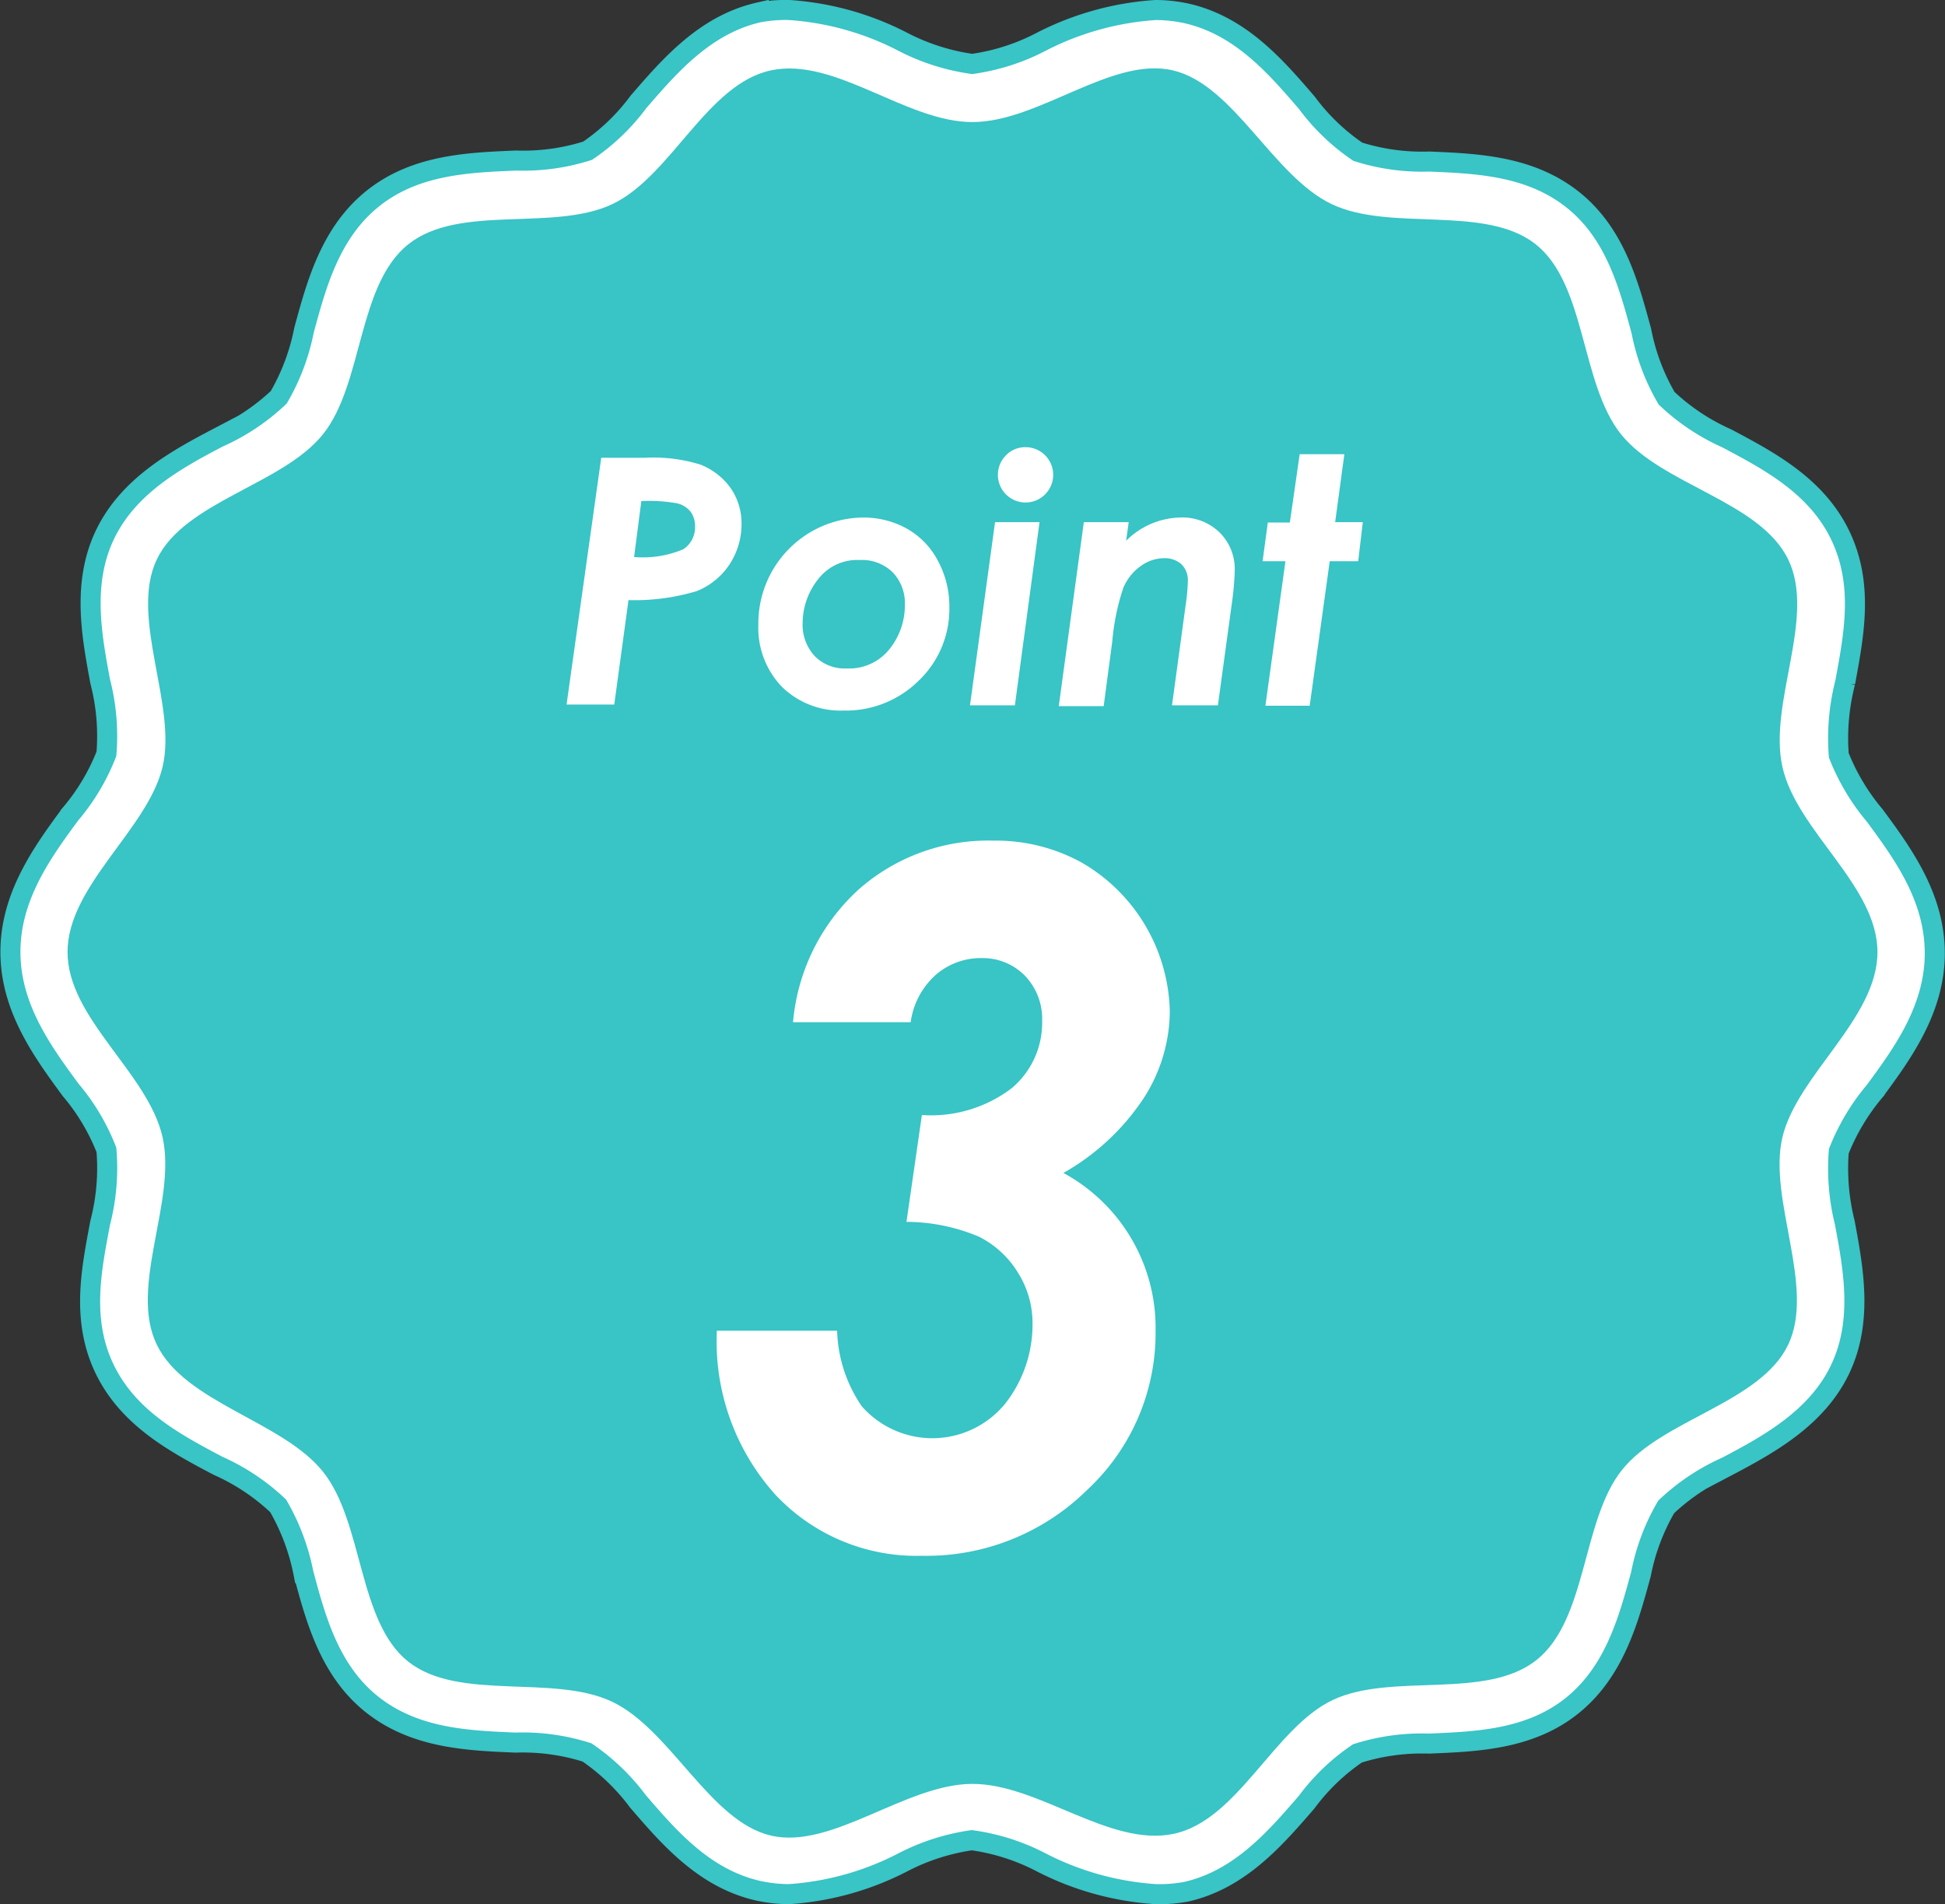
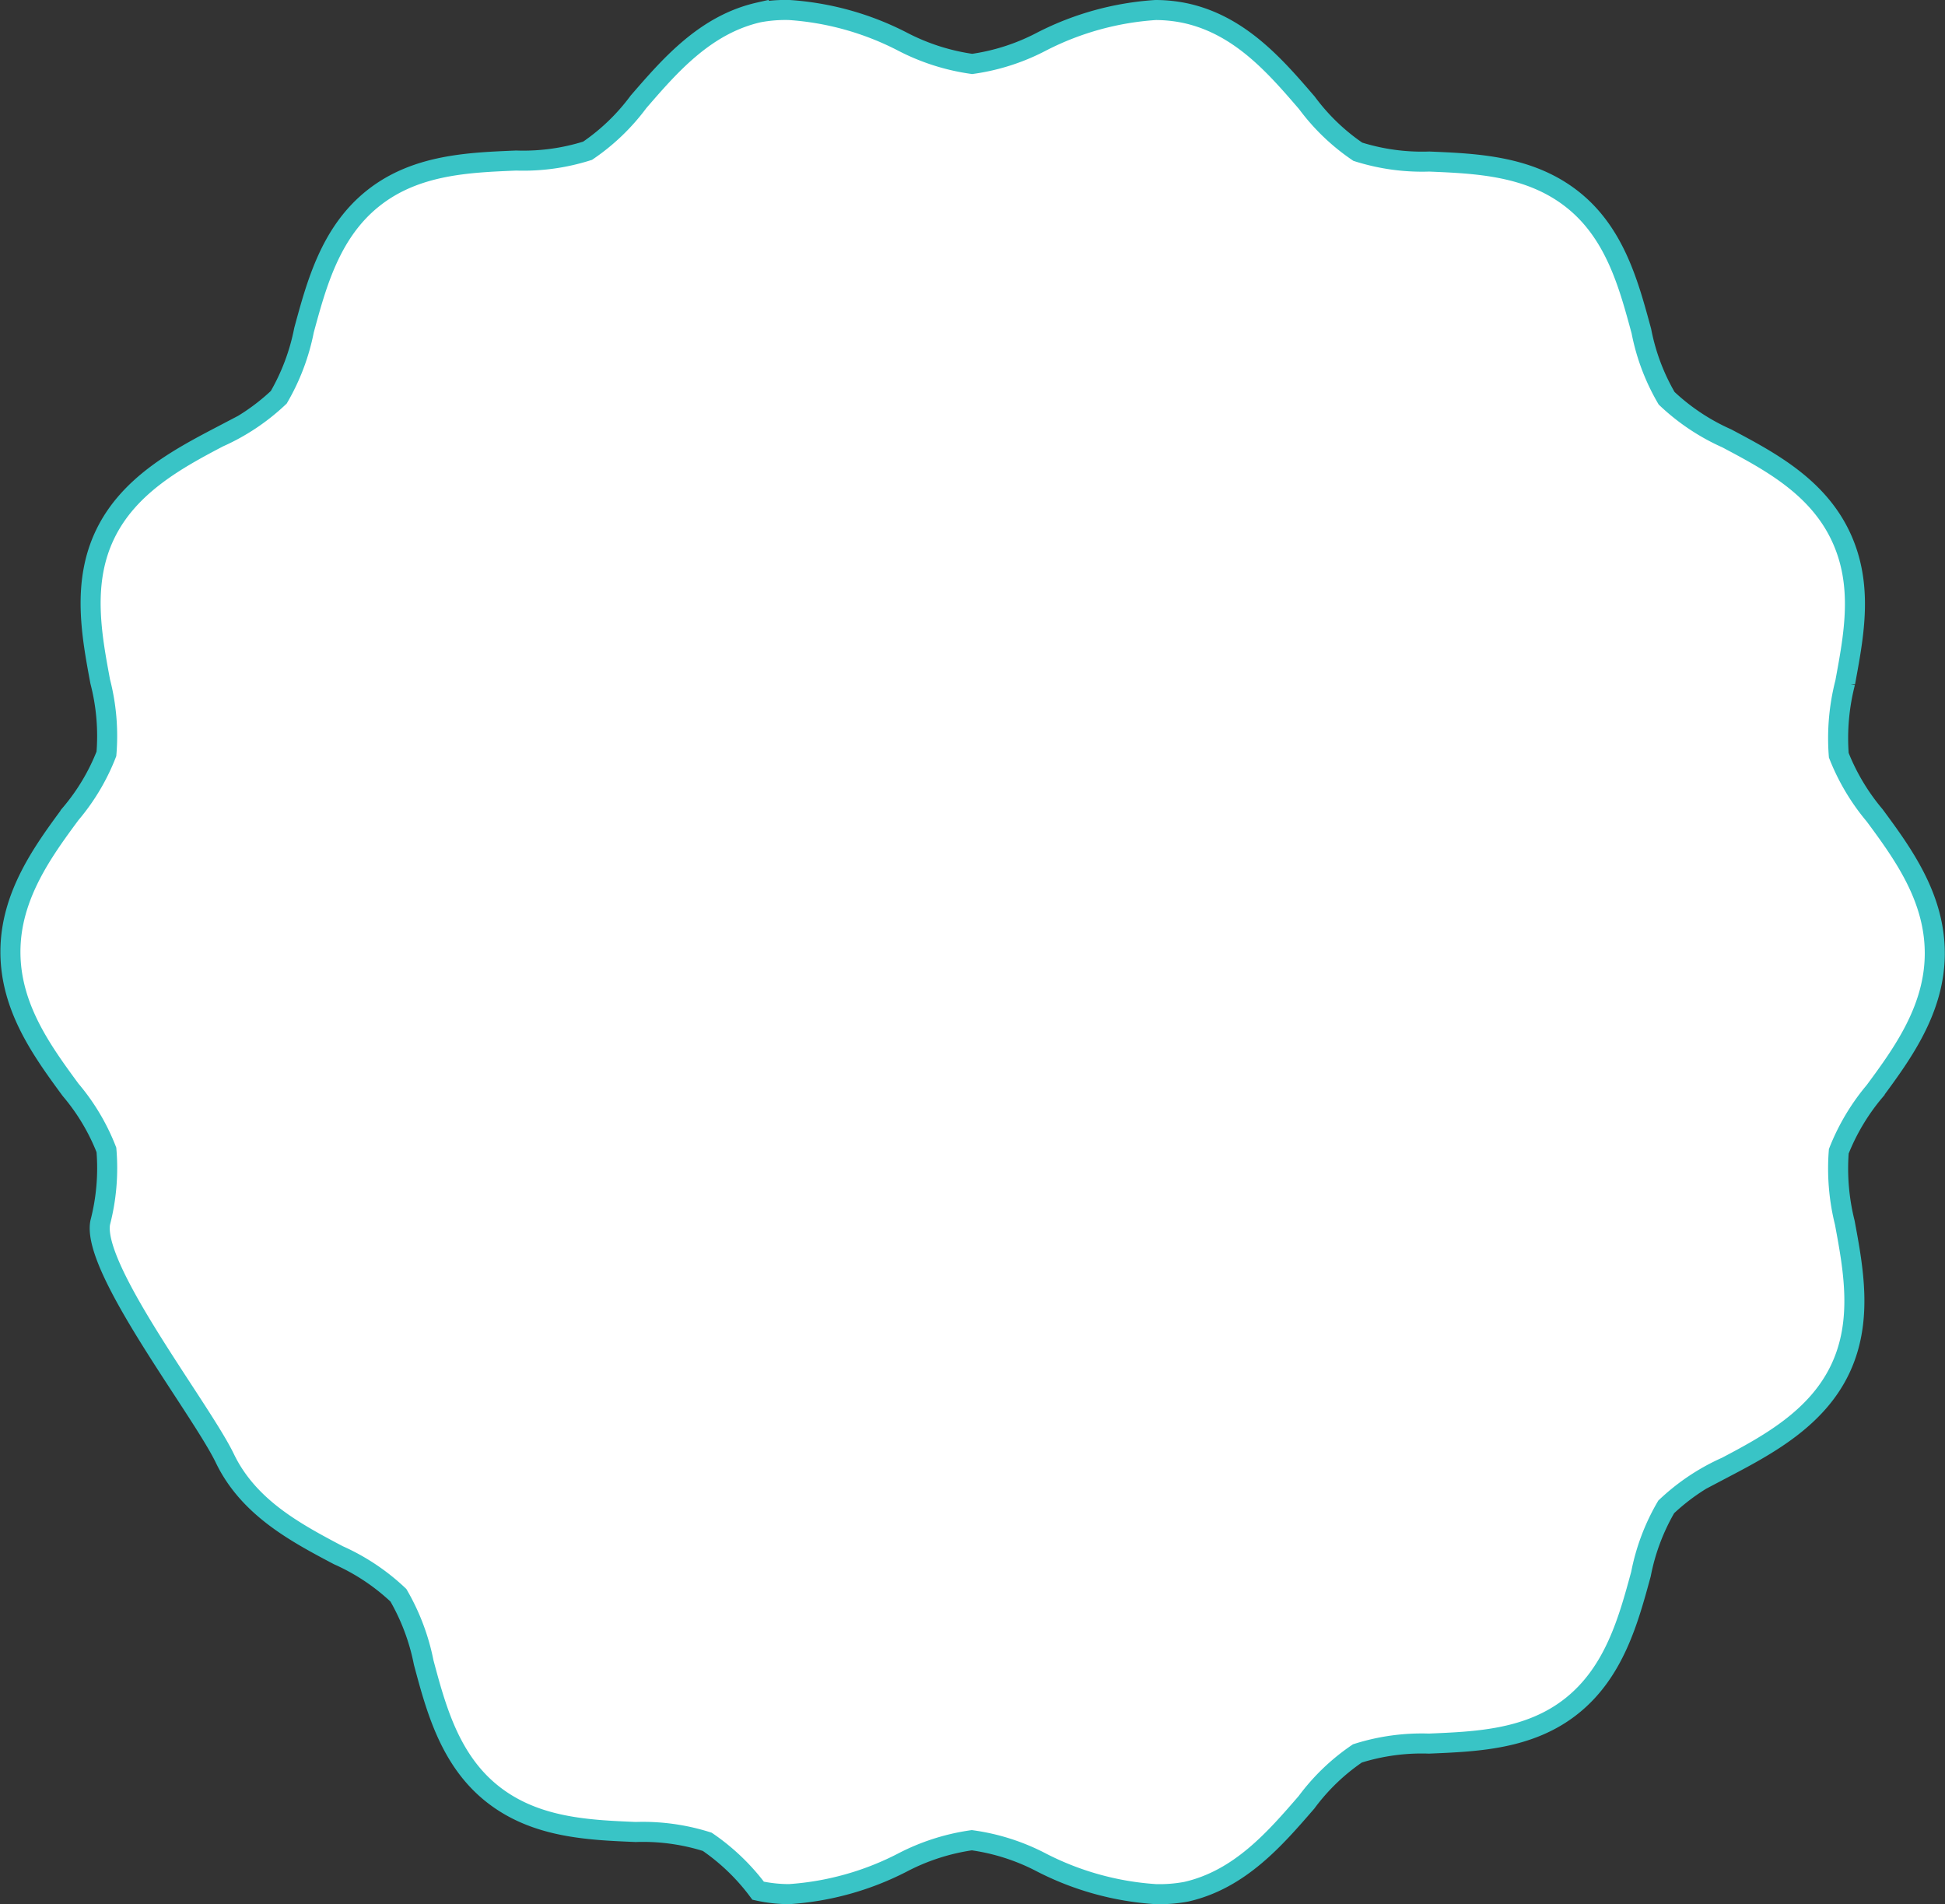
<svg xmlns="http://www.w3.org/2000/svg" viewBox="0 0 97.05 95">
  <rect x="0" y="0" width="97.05" height="95" fill="#333333" stroke="none" />
  <defs>
    <style>.cls-1,.cls-3{fill:#fff;}.cls-1{stroke:#39c4c6;stroke-miterlimit:10;}.cls-2{fill:#39c4c6;}</style>
  </defs>
  <g id="レイヤー_2" data-name="レイヤー 2">
    <g id="レイヤー_1-2" data-name="レイヤー 1">
-       <path class="cls-1" d="M57.66,94.5A14.52,14.52,0,0,1,52,92.94a10.61,10.61,0,0,0-3.51-1.13A10.76,10.76,0,0,0,45,92.94a14.42,14.42,0,0,1-5.62,1.56,7.22,7.22,0,0,1-1.55-.17c-2.69-.61-4.45-2.66-6-4.46a10.66,10.66,0,0,0-2.54-2.44,10.61,10.61,0,0,0-3.57-.49c-2.35-.1-5-.2-7.14-1.89s-2.83-4.29-3.44-6.57a10.88,10.88,0,0,0-1.26-3.35,10.65,10.65,0,0,0-3-2c-2.1-1.11-4.47-2.36-5.66-4.83S4.57,63.3,5,61a10.83,10.83,0,0,0,.31-3.63,10.56,10.56,0,0,0-1.79-3c-1.41-1.92-3-4.1-3-6.88s1.61-5,3-6.88a10.56,10.56,0,0,0,1.79-3A10.83,10.83,0,0,0,5,34c-.43-2.31-.92-4.93.25-7.35s3.56-3.73,5.66-4.83a10.65,10.65,0,0,0,3-2,10.78,10.78,0,0,0,1.26-3.35c.62-2.28,1.31-4.87,3.44-6.57s4.79-1.79,7.14-1.89a10.61,10.61,0,0,0,3.57-.49,10.48,10.48,0,0,0,2.54-2.44c1.56-1.8,3.32-3.85,6-4.46A7.22,7.22,0,0,1,39.39.5,14.42,14.42,0,0,1,45,2.06a10.76,10.76,0,0,0,3.51,1.13A10.61,10.61,0,0,0,52,2.06,14.52,14.52,0,0,1,57.66.5a7.22,7.22,0,0,1,1.55.17c2.69.61,4.45,2.66,6,4.46a10.48,10.48,0,0,0,2.54,2.44,10.61,10.61,0,0,0,3.57.49c2.35.1,5,.2,7.14,1.89s2.82,4.29,3.44,6.57a10.63,10.63,0,0,0,1.26,3.35,10.65,10.65,0,0,0,3,2c2.09,1.11,4.47,2.36,5.66,4.83s.68,5,.25,7.35a11.14,11.14,0,0,0-.32,3.63,10.8,10.8,0,0,0,1.79,3c1.42,1.92,3,4.1,3,6.88s-1.61,5-3,6.88a10.8,10.8,0,0,0-1.79,3A11.14,11.14,0,0,0,92.05,61c.43,2.31.92,4.93-.25,7.35s-3.57,3.73-5.66,4.83a10.65,10.65,0,0,0-3,2,10.63,10.63,0,0,0-1.26,3.35c-.62,2.28-1.32,4.87-3.44,6.57s-4.79,1.79-7.14,1.89a10.61,10.61,0,0,0-3.57.49,10.48,10.48,0,0,0-2.54,2.44c-1.56,1.8-3.32,3.85-6,4.46A7.22,7.22,0,0,1,57.66,94.5Z" />
-       <path class="cls-2" d="M93.68,47.5c0,3.31-4,6.13-4.74,9.23s1.67,7.48.28,10.37-6.28,3.72-8.29,6.24-1.72,7.44-4.25,9.47-7.24.62-10.17,2-4.74,6-7.94,6.68S51.84,89,48.52,89s-7,3.29-10.05,2.58-5-5.29-7.93-6.68-7.65,0-10.17-2-2.23-6.94-4.25-9.47S9.25,70,7.83,67.1s1-7.17.28-10.37S3.37,50.81,3.37,47.5s4-6.13,4.74-9.23S6.44,30.79,7.83,27.9s6.28-3.72,8.29-6.24,1.71-7.44,4.25-9.47,7.23-.62,10.17-2,4.73-6,7.93-6.68,6.74,2.58,10.05,2.58,6.95-3.29,10-2.58,5,5.29,7.94,6.68,7.65,0,10.17,2,2.23,6.94,4.25,9.47S87.8,25,89.22,27.9s-1,7.17-.28,10.37S93.68,44.19,93.68,47.5Z" />
+       <path class="cls-1" d="M57.66,94.5A14.52,14.52,0,0,1,52,92.94a10.61,10.61,0,0,0-3.51-1.13A10.76,10.76,0,0,0,45,92.94a14.42,14.42,0,0,1-5.62,1.56,7.22,7.22,0,0,1-1.55-.17a10.66,10.66,0,0,0-2.54-2.44,10.61,10.61,0,0,0-3.57-.49c-2.35-.1-5-.2-7.14-1.89s-2.83-4.29-3.44-6.57a10.88,10.88,0,0,0-1.26-3.35,10.65,10.65,0,0,0-3-2c-2.1-1.11-4.47-2.36-5.66-4.83S4.57,63.3,5,61a10.83,10.83,0,0,0,.31-3.63,10.56,10.56,0,0,0-1.79-3c-1.41-1.92-3-4.1-3-6.88s1.61-5,3-6.88a10.56,10.56,0,0,0,1.79-3A10.83,10.83,0,0,0,5,34c-.43-2.31-.92-4.93.25-7.35s3.56-3.73,5.66-4.83a10.65,10.65,0,0,0,3-2,10.78,10.78,0,0,0,1.26-3.35c.62-2.28,1.31-4.87,3.44-6.57s4.79-1.79,7.14-1.89a10.61,10.61,0,0,0,3.57-.49,10.48,10.48,0,0,0,2.54-2.44c1.56-1.8,3.32-3.85,6-4.46A7.22,7.22,0,0,1,39.39.5,14.42,14.42,0,0,1,45,2.06a10.76,10.76,0,0,0,3.51,1.13A10.61,10.61,0,0,0,52,2.06,14.52,14.52,0,0,1,57.66.5a7.22,7.22,0,0,1,1.55.17c2.69.61,4.45,2.66,6,4.46a10.48,10.48,0,0,0,2.54,2.44,10.61,10.61,0,0,0,3.57.49c2.35.1,5,.2,7.14,1.89s2.82,4.29,3.44,6.57a10.63,10.63,0,0,0,1.26,3.35,10.65,10.65,0,0,0,3,2c2.09,1.11,4.47,2.36,5.66,4.83s.68,5,.25,7.35a11.14,11.14,0,0,0-.32,3.63,10.8,10.8,0,0,0,1.79,3c1.42,1.92,3,4.1,3,6.88s-1.61,5-3,6.88a10.8,10.8,0,0,0-1.79,3A11.14,11.14,0,0,0,92.05,61c.43,2.31.92,4.93-.25,7.35s-3.57,3.73-5.66,4.83a10.65,10.65,0,0,0-3,2,10.63,10.63,0,0,0-1.26,3.35c-.62,2.28-1.32,4.87-3.44,6.57s-4.79,1.79-7.14,1.89a10.61,10.61,0,0,0-3.57.49,10.48,10.48,0,0,0-2.54,2.44c-1.56,1.8-3.32,3.85-6,4.46A7.22,7.22,0,0,1,57.66,94.5Z" />
      <path class="cls-3" d="M30,22.84h2.16a7.9,7.9,0,0,1,2.79.34,3.36,3.36,0,0,1,1.52,1.19A3.09,3.09,0,0,1,37,26.16a3.64,3.64,0,0,1-.6,2,3.54,3.54,0,0,1-1.63,1.33,10.77,10.77,0,0,1-3.41.45l-.71,5.21H28.27Zm1.64,4.95a5.18,5.18,0,0,0,2.46-.39,1.31,1.31,0,0,0,.58-1.15,1.18,1.18,0,0,0-.23-.73,1.22,1.22,0,0,0-.67-.41A8,8,0,0,0,32,25Z" />
      <path class="cls-3" d="M43.05,25.82a4.45,4.45,0,0,1,2.21.56A3.92,3.92,0,0,1,46.81,28a4.78,4.78,0,0,1,.56,2.31,4.93,4.93,0,0,1-1.52,3.64,5.16,5.16,0,0,1-3.76,1.5A4.18,4.18,0,0,1,39,34.25a4.24,4.24,0,0,1-1.16-3.09,5.28,5.28,0,0,1,5.23-5.34Zm-.15,2.12a2.46,2.46,0,0,0-2.11,1,3.52,3.52,0,0,0-.74,2.14,2.29,2.29,0,0,0,.6,1.65,2.09,2.09,0,0,0,1.6.62,2.57,2.57,0,0,0,2.16-1,3.48,3.48,0,0,0,.74-2.18,2.22,2.22,0,0,0-.63-1.64A2.19,2.19,0,0,0,42.9,27.94Z" />
      <path class="cls-3" d="M49.65,26.05h2.22l-1.23,9.14H48.4Zm1.54-3.74a1.38,1.38,0,1,1-1,.41A1.34,1.34,0,0,1,51.19,22.31Z" />
      <path class="cls-3" d="M54.08,26.05h2.24l-.13.93a3.94,3.94,0,0,1,2.67-1.16,2.67,2.67,0,0,1,2,.75,2.57,2.57,0,0,1,.75,1.9,14.33,14.33,0,0,1-.14,1.6l-.7,5.12H58.48l.68-5A9.56,9.56,0,0,0,59.27,29a1.12,1.12,0,0,0-.32-.85,1.25,1.25,0,0,0-.9-.3,2,2,0,0,0-1.13.39,2.56,2.56,0,0,0-.87,1.09A11.4,11.4,0,0,0,55.5,32l-.43,3.23H52.83Z" />
      <path class="cls-3" d="M64.85,22.66h2.23l-.46,3.39H68L67.77,28H66.35l-1,7.21H63.14l1-7.21H63l.26-1.93h1.1Z" />
      <path class="cls-3" d="M45.44,51H39.57a10.15,10.15,0,0,1,3.26-6.61,9.75,9.75,0,0,1,6.72-2.45A8.87,8.87,0,0,1,54,43.05a8.79,8.79,0,0,1,4.37,7.43,8.09,8.09,0,0,1-1.31,4.32,11.7,11.7,0,0,1-4,3.72,8.78,8.78,0,0,1,4.6,7.85,10.68,10.68,0,0,1-3.4,7.95A11.42,11.42,0,0,1,46,77.62a9.64,9.64,0,0,1-7.33-3.07,11.42,11.42,0,0,1-2.9-8.16h6A7,7,0,0,0,43,70.16,4.69,4.69,0,0,0,50.18,70,6.4,6.4,0,0,0,51.52,66a4.7,4.7,0,0,0-.73-2.51,4.83,4.83,0,0,0-1.92-1.78,9.36,9.36,0,0,0-3.64-.75L46,55.63a6.65,6.65,0,0,0,4.47-1.33A4.26,4.26,0,0,0,52,50.94a3.1,3.1,0,0,0-.86-2.26A2.94,2.94,0,0,0,49,47.8a3.42,3.42,0,0,0-2.3.83A3.86,3.86,0,0,0,45.44,51Z" />
    </g>
  </g>
</svg>